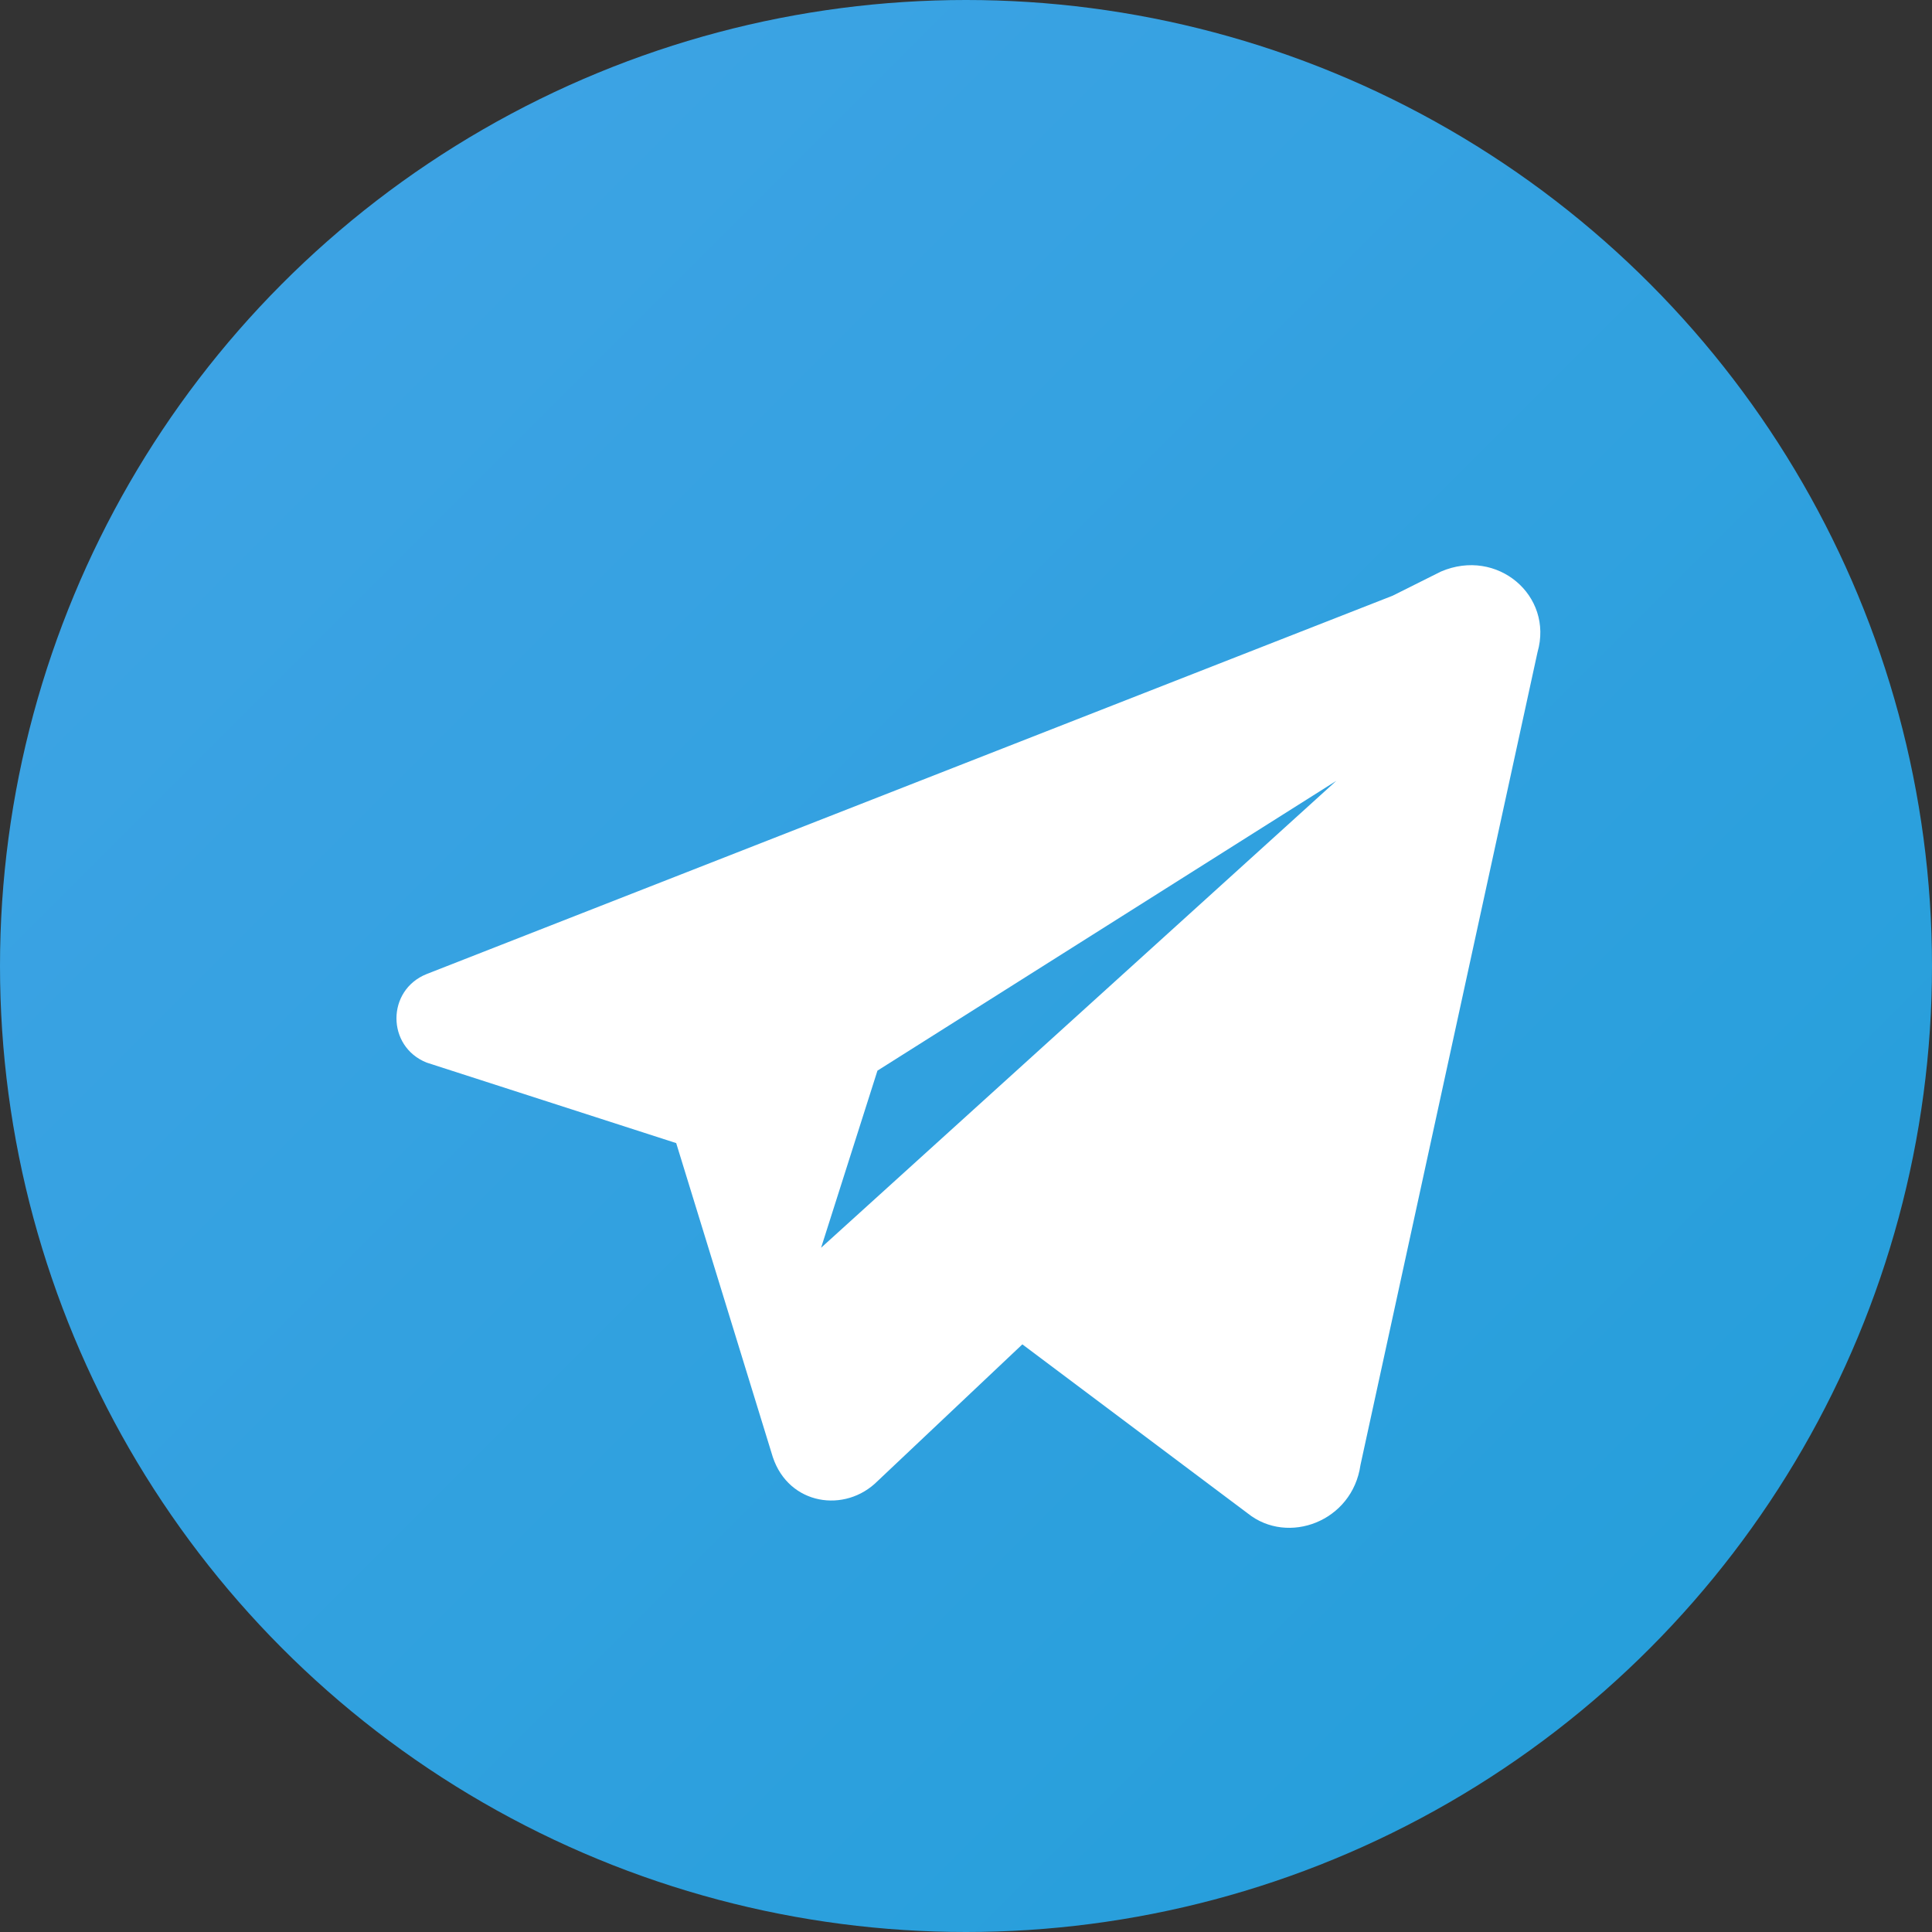
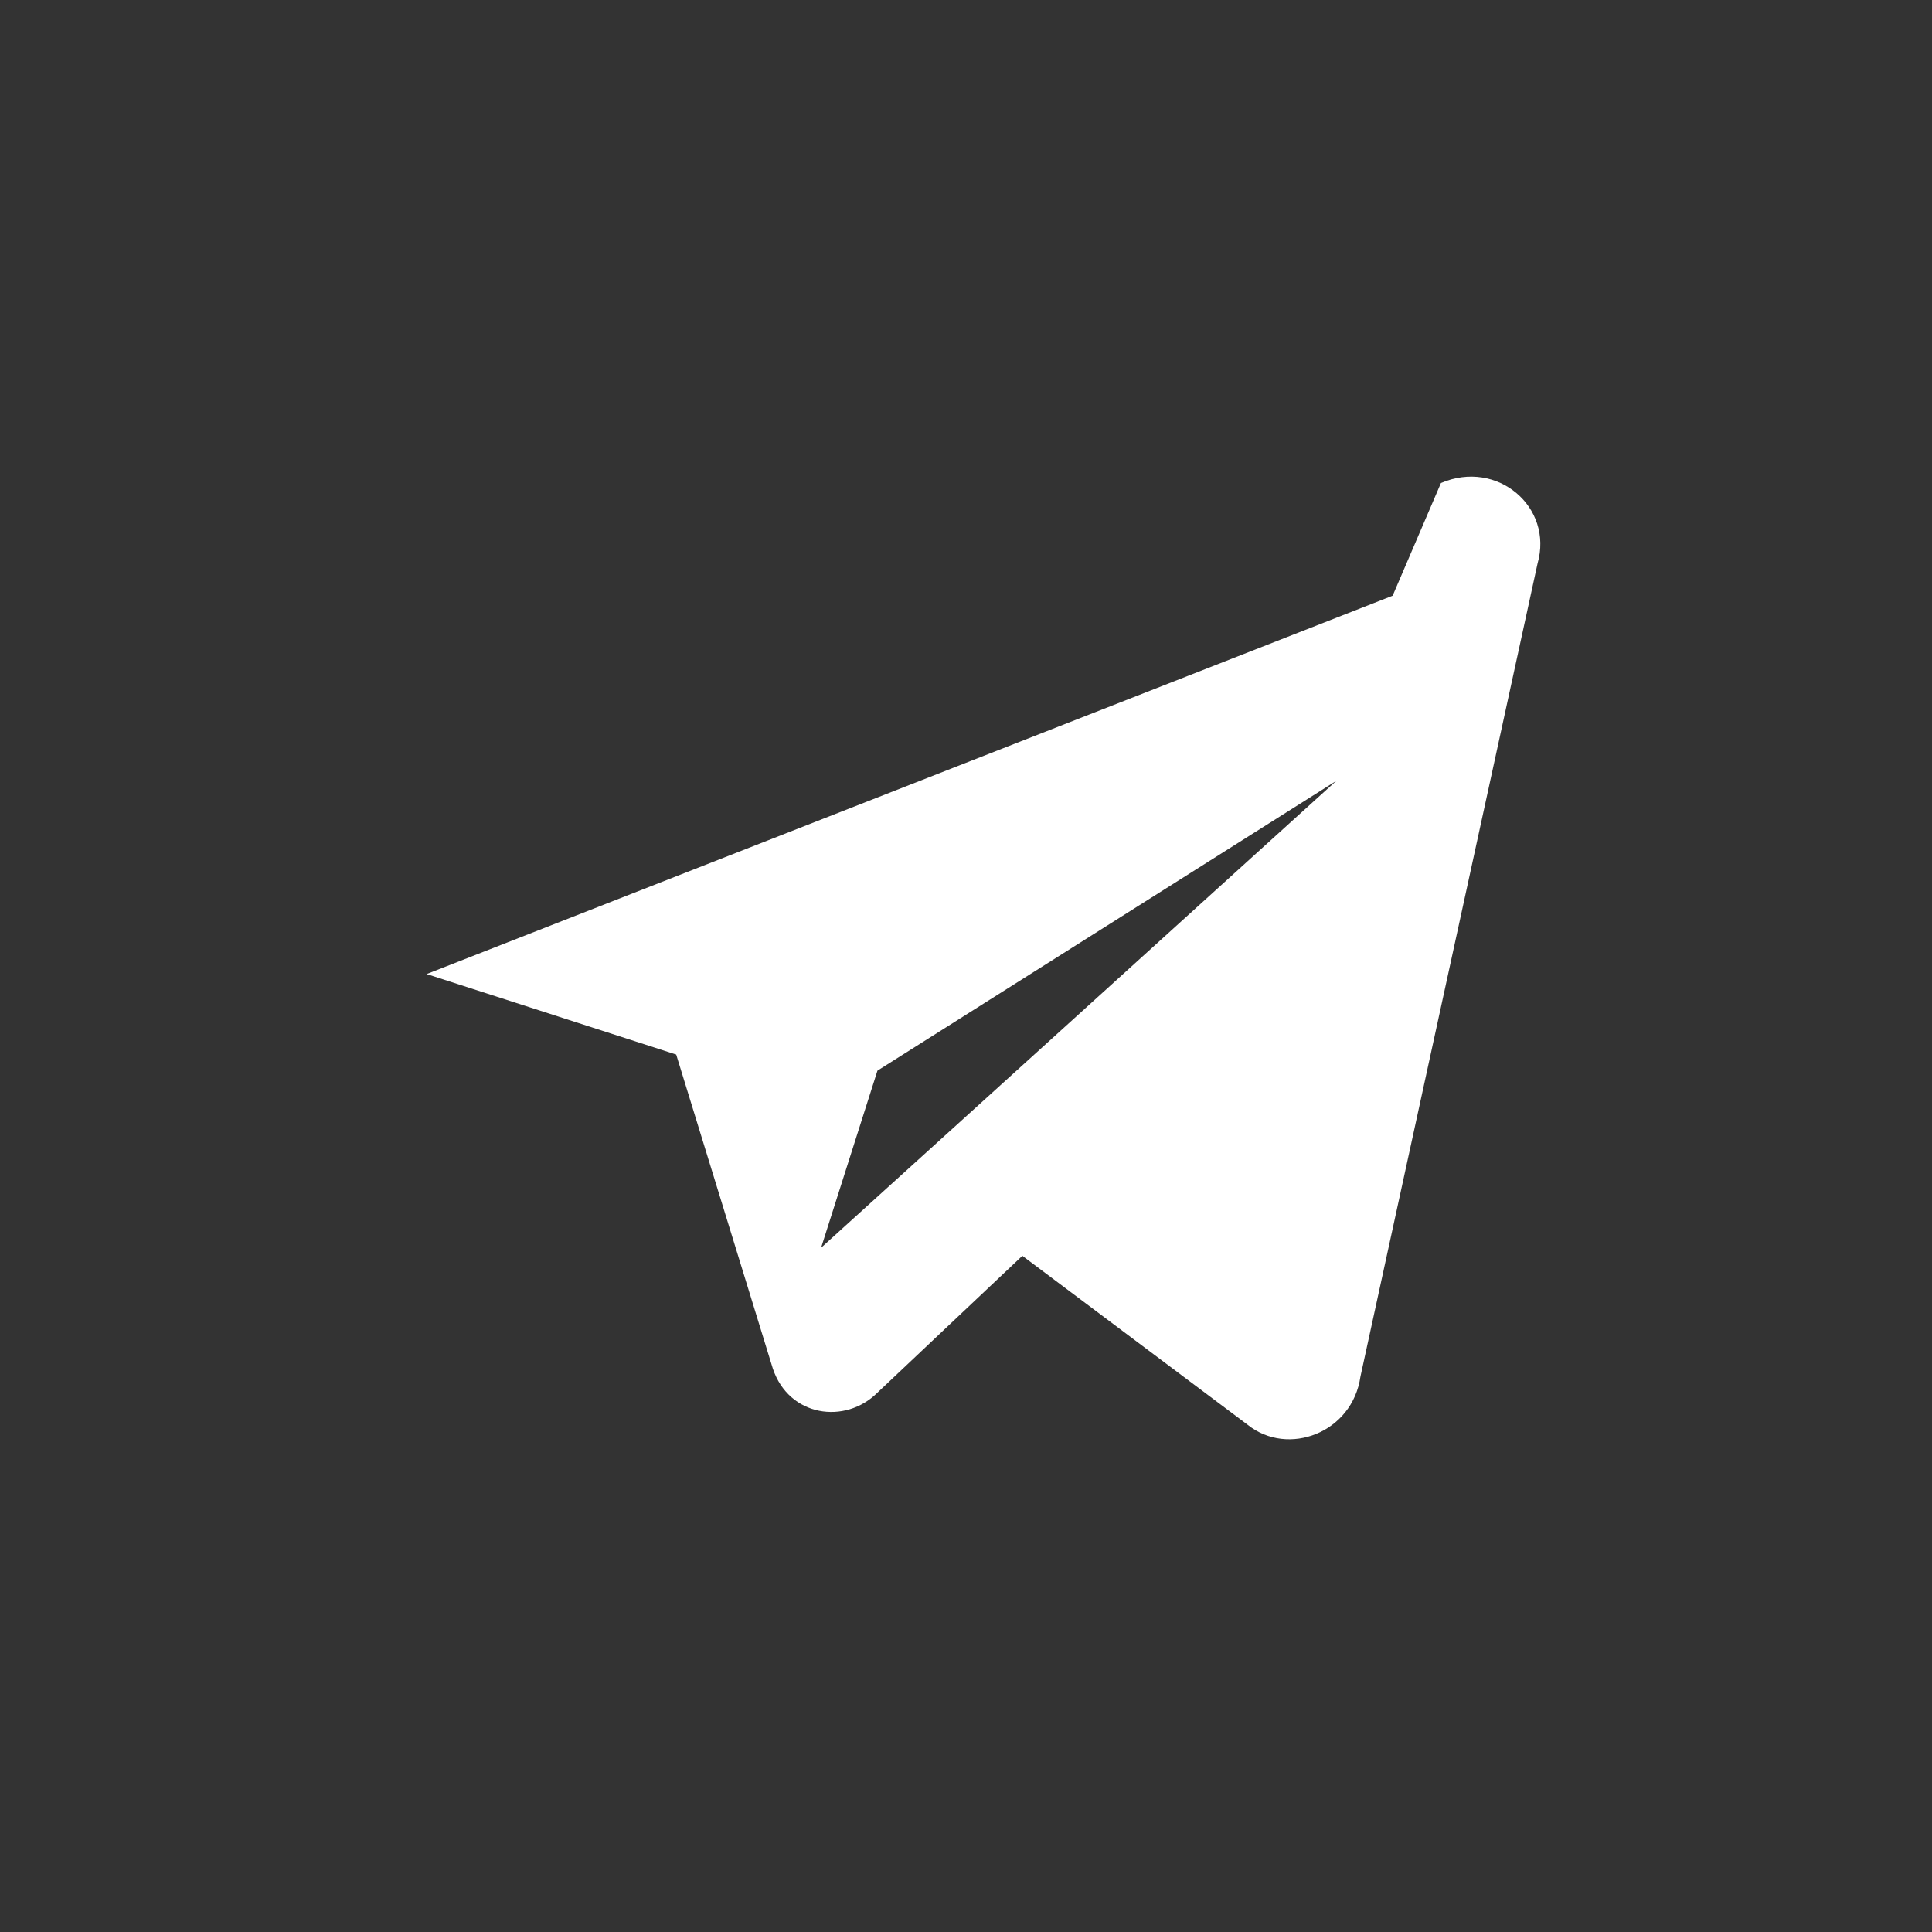
<svg xmlns="http://www.w3.org/2000/svg" viewBox="0 0 240 240">
  <rect x="0" y="0" width="240" height="240" fill="#333333" stroke="none" />
  <defs>
    <linearGradient id="tgBlue" x1="0" y1="0" x2="1" y2="1">
      <stop offset="0%" stop-color="#41A4E6" />
      <stop offset="100%" stop-color="#229ED9" />
    </linearGradient>
  </defs>
-   <circle cx="120" cy="120" r="120" fill="url(#tgBlue)" />
-   <path fill="#FFFFFF" d="M173 74L53 121c-5 2-5 9 0 11l31 10 12 39c2 6 9 7 13 3l18-17 28 21c5 4 13 1 14-6l22-101c2-7-5-13-12-10zM102 155l7-22 57-36-64 58z" />
+   <path fill="#FFFFFF" d="M173 74L53 121l31 10 12 39c2 6 9 7 13 3l18-17 28 21c5 4 13 1 14-6l22-101c2-7-5-13-12-10zM102 155l7-22 57-36-64 58z" />
</svg>